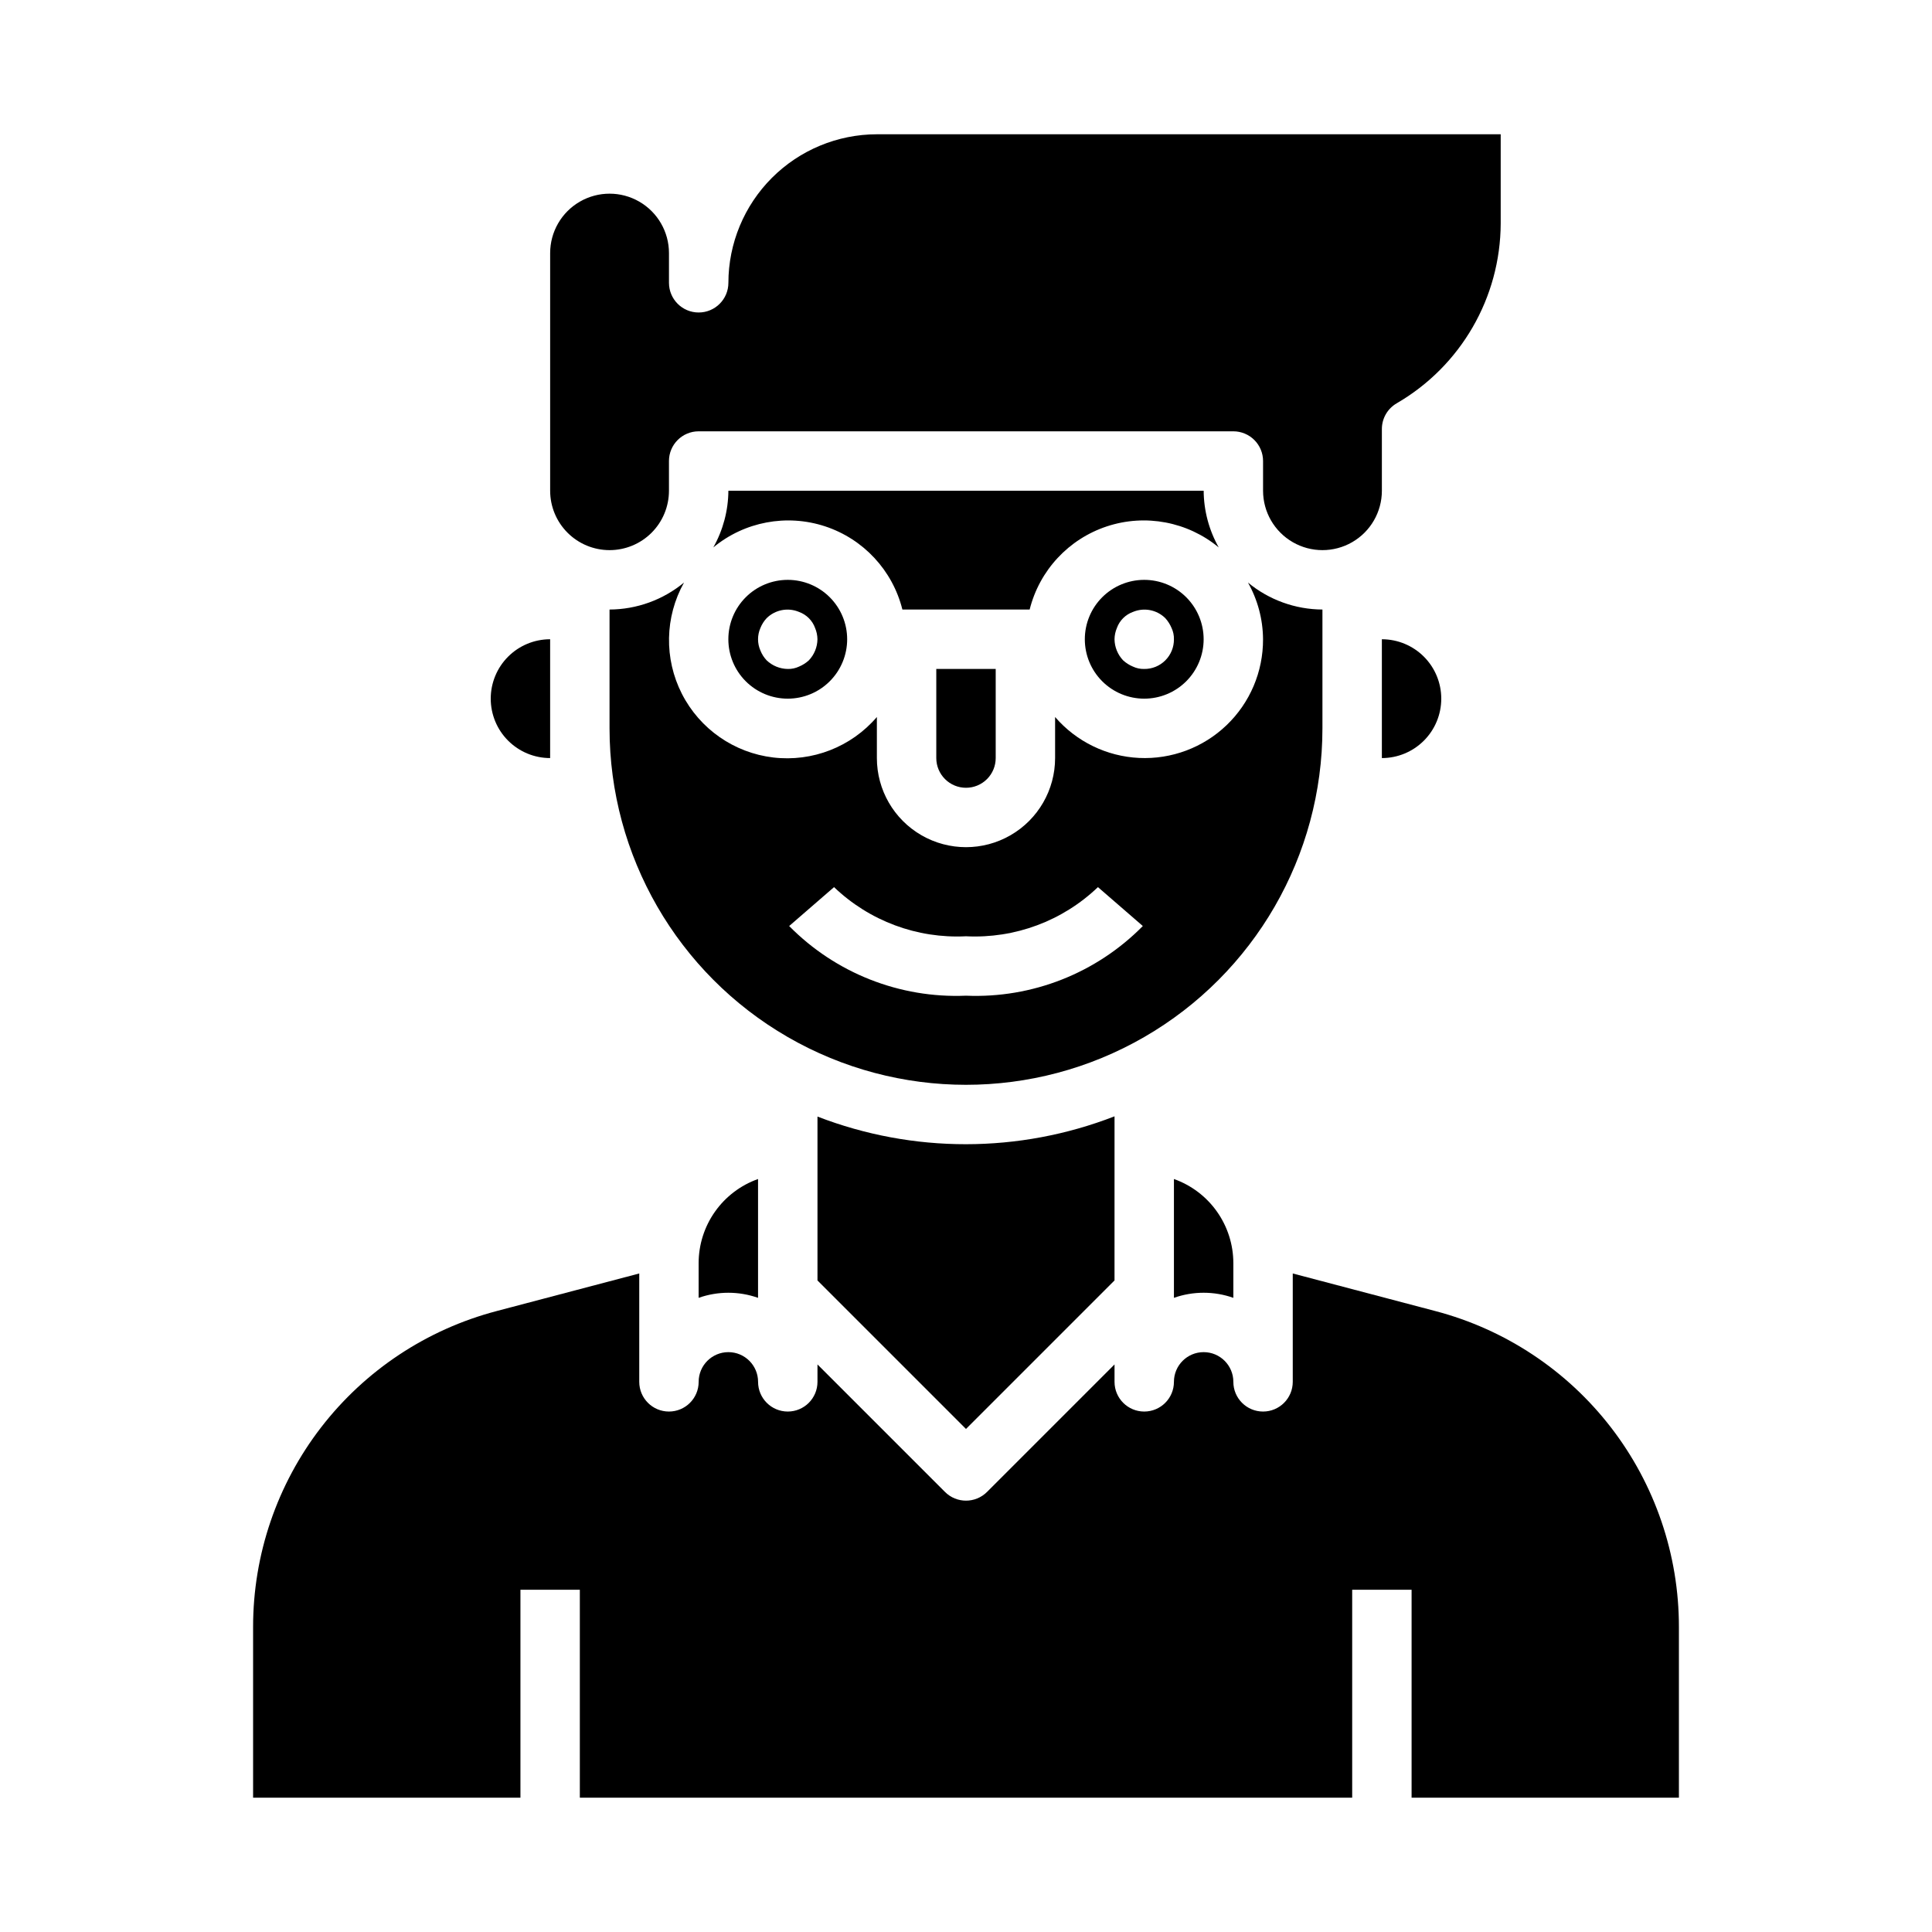
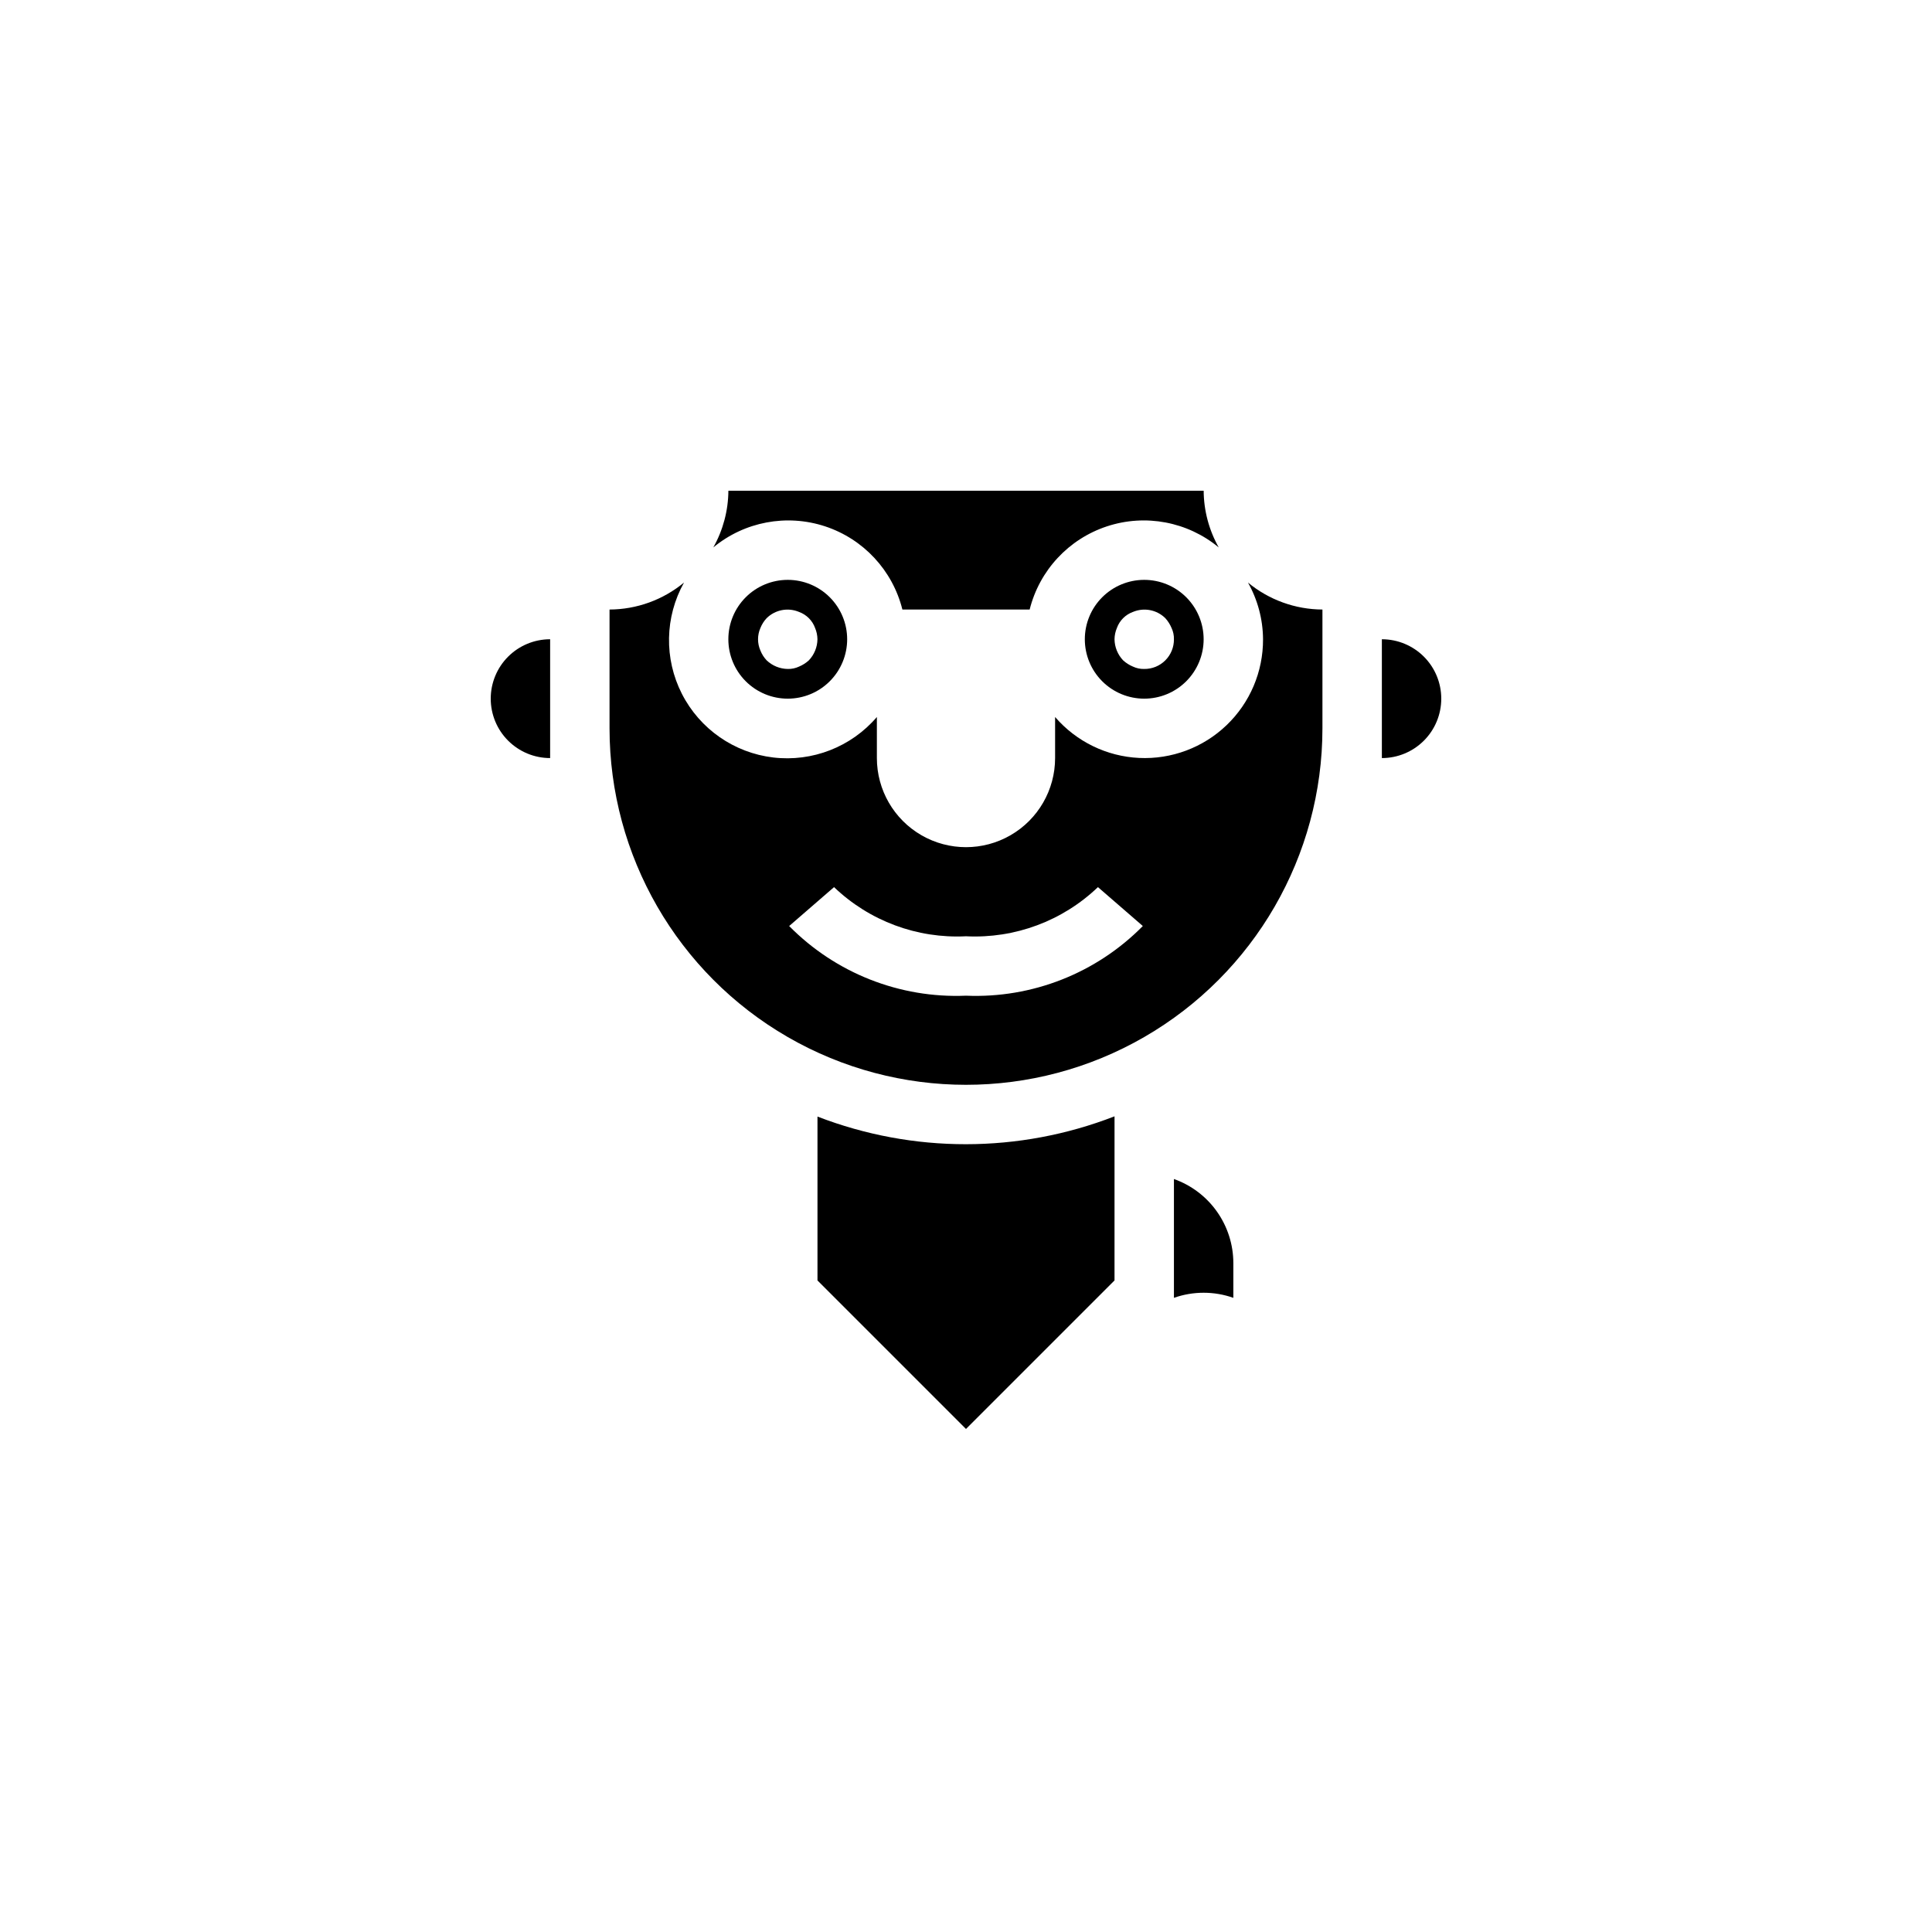
<svg xmlns="http://www.w3.org/2000/svg" fill="#000000" width="800px" height="800px" version="1.1" viewBox="144 144 512 512">
  <g>
    <path d="m274.05 329.15c0 4.176 1.656 8.184 4.609 11.133 2.953 2.953 6.957 4.613 11.133 4.613v-31.488c-4.176 0-8.18 1.66-11.133 4.609-2.953 2.953-4.609 6.961-4.609 11.133z" />
-     <path d="m344.89 487.94v-31.488c-4.602 1.633-8.586 4.652-11.402 8.637-2.82 3.988-4.336 8.75-4.344 13.633v9.219c5.098-1.797 10.652-1.797 15.746 0z" />
    <path d="m360.64 439.9v43.43l39.359 39.359 39.359-39.359 0.004-43.492c-25.316 9.832-53.391 9.855-78.723 0.062z" />
-     <path d="m305.54 289.79c4.176 0 8.18-1.656 11.133-4.609 2.953-2.953 4.609-6.957 4.609-11.133v-7.871c0-4.348 3.523-7.875 7.871-7.875h141.7c2.086 0 4.09 0.832 5.566 2.309 1.477 1.477 2.305 3.477 2.305 5.566v7.871c0 5.625 3 10.82 7.871 13.633s10.875 2.812 15.746 0c4.871-2.812 7.871-8.008 7.871-13.633v-16.367c0.004-2.809 1.504-5.402 3.938-6.809 17-9.867 27.488-28.016 27.551-47.672v-23.617h-165.31c-10.434 0.012-20.441 4.164-27.82 11.543-7.375 7.379-11.527 17.383-11.539 27.816 0 4.348-3.527 7.871-7.875 7.871-4.348 0-7.871-3.523-7.871-7.871v-7.871c0-5.625-3-10.824-7.871-13.637s-10.871-2.812-15.742 0c-4.875 2.812-7.875 8.012-7.875 13.637v62.977c0 4.176 1.66 8.18 4.613 11.133 2.953 2.953 6.957 4.609 11.133 4.609z" />
-     <path d="m588.93 620.41v-45.262c0.008-19.125-6.324-37.715-18.004-52.859-11.68-15.141-28.047-25.988-46.547-30.844l-37.785-9.961v28.719c0 4.348-3.523 7.871-7.871 7.871s-7.871-3.523-7.871-7.871c0-4.348-3.523-7.871-7.871-7.871-4.348 0-7.875 3.523-7.875 7.871 0 4.348-3.523 7.871-7.871 7.871-4.348 0-7.871-3.523-7.871-7.871v-4.613l-33.793 33.793h-0.004c-3.074 3.074-8.055 3.074-11.129 0l-33.797-33.793v4.613c0 4.348-3.523 7.871-7.871 7.871s-7.871-3.523-7.871-7.871c0-4.348-3.523-7.871-7.871-7.871-4.348 0-7.875 3.523-7.875 7.871 0 4.348-3.523 7.871-7.871 7.871s-7.871-3.523-7.871-7.871v-28.719l-37.785 9.957v0.004c-18.5 4.856-34.867 15.703-46.547 30.844-11.68 15.145-18.008 33.734-18.004 52.859v45.262h70.848v-55.102h15.742v55.105l204.68-0.004v-55.102h15.742v55.105z" />
    <path d="m494.46 337.02v-31.488c-7.203-0.031-14.18-2.559-19.734-7.148 2.582 4.586 3.957 9.754 3.992 15.02 0.039 8.602-3.457 16.84-9.672 22.785-6.211 5.949-14.594 9.082-23.184 8.672-8.59-0.41-16.633-4.332-22.25-10.848v10.879c0 8.438-4.5 16.234-11.809 20.453-7.305 4.219-16.309 4.219-23.613 0-7.309-4.219-11.809-12.016-11.809-20.453v-10.879c-6.797 7.934-17.102 11.957-27.477 10.727-10.371-1.234-19.449-7.559-24.195-16.867-4.746-9.305-4.535-20.367 0.559-29.488-5.555 4.59-12.527 7.117-19.734 7.148v31.488c0 33.746 18.004 64.934 47.23 81.809s65.238 16.875 94.465 0c29.227-16.875 47.23-48.062 47.23-81.809zm-94.461 70.848c-17.527 0.738-34.551-5.969-46.863-18.461l11.895-10.312c9.367 8.969 22.016 13.68 34.969 13.027 12.949 0.652 25.598-4.059 34.965-13.027l11.895 10.312c-12.312 12.492-29.336 19.199-46.859 18.461z" />
    <path d="m462.98 274.05h-125.95c-0.035 5.262-1.41 10.434-3.992 15.02 8.25-6.82 19.426-8.93 29.598-5.59 10.168 3.344 17.914 11.672 20.508 22.059h33.723c2.598-10.387 10.34-18.715 20.512-22.059 10.168-3.34 21.344-1.23 29.594 5.59-2.582-4.586-3.957-9.758-3.988-15.02z" />
    <path d="m525.95 329.15c0-4.172-1.656-8.18-4.609-11.133-2.953-2.949-6.957-4.609-11.133-4.609v31.488c4.176 0 8.18-1.66 11.133-4.613 2.953-2.949 4.609-6.957 4.609-11.133z" />
    <path d="m470.85 487.94v-9.219c-0.008-4.883-1.523-9.645-4.344-13.633-2.816-3.984-6.801-7.004-11.402-8.637v31.488c5.094-1.797 10.652-1.797 15.746 0z" />
    <path d="m337.02 313.41c0 4.176 1.656 8.18 4.609 11.133 2.953 2.953 6.957 4.609 11.133 4.609s8.18-1.656 11.133-4.609c2.953-2.953 4.613-6.957 4.613-11.133s-1.66-8.18-4.613-11.133c-2.953-2.953-6.957-4.609-11.133-4.609s-8.18 1.656-11.133 4.609c-2.953 2.953-4.609 6.957-4.609 11.133zm18.734-7.242c1.977 0.715 3.535 2.273 4.25 4.25 0.402 0.945 0.617 1.965 0.629 2.992-0.027 2.082-0.844 4.078-2.281 5.59-0.766 0.695-1.645 1.254-2.598 1.652-0.934 0.441-1.957 0.656-2.992 0.629-2.082-0.031-4.078-0.844-5.59-2.281-0.711-0.754-1.27-1.637-1.652-2.598-0.84-1.906-0.84-4.078 0-5.984 0.383-0.961 0.941-1.844 1.652-2.598 2.266-2.234 5.652-2.887 8.582-1.652z" />
    <path d="m431.49 313.41c0 4.176 1.656 8.18 4.609 11.133 2.953 2.953 6.957 4.609 11.133 4.609s8.18-1.656 11.133-4.609c2.953-2.953 4.613-6.957 4.613-11.133s-1.66-8.18-4.613-11.133c-2.953-2.953-6.957-4.609-11.133-4.609s-8.18 1.656-11.133 4.609c-2.953 2.953-4.609 6.957-4.609 11.133zm22.984-2.992c0.441 0.934 0.656 1.961 0.629 2.992 0.023 2.094-0.801 4.109-2.281 5.59-1.48 1.48-3.496 2.305-5.59 2.281-1.031 0.027-2.059-0.188-2.992-0.629-0.953-0.398-1.832-0.957-2.598-1.652-1.438-1.512-2.25-3.508-2.281-5.59 0.012-1.027 0.227-2.047 0.629-2.992 0.715-1.977 2.273-3.535 4.25-4.25 2.934-1.234 6.316-0.582 8.582 1.652 0.695 0.766 1.254 1.645 1.652 2.598z" />
-     <path d="m400 352.77c2.086 0 4.09-0.828 5.566-2.305 1.477-1.477 2.305-3.481 2.305-5.566v-23.617h-15.746v23.617c0 2.086 0.832 4.09 2.309 5.566 1.477 1.477 3.477 2.305 5.566 2.305z" />
  </g>
</svg>